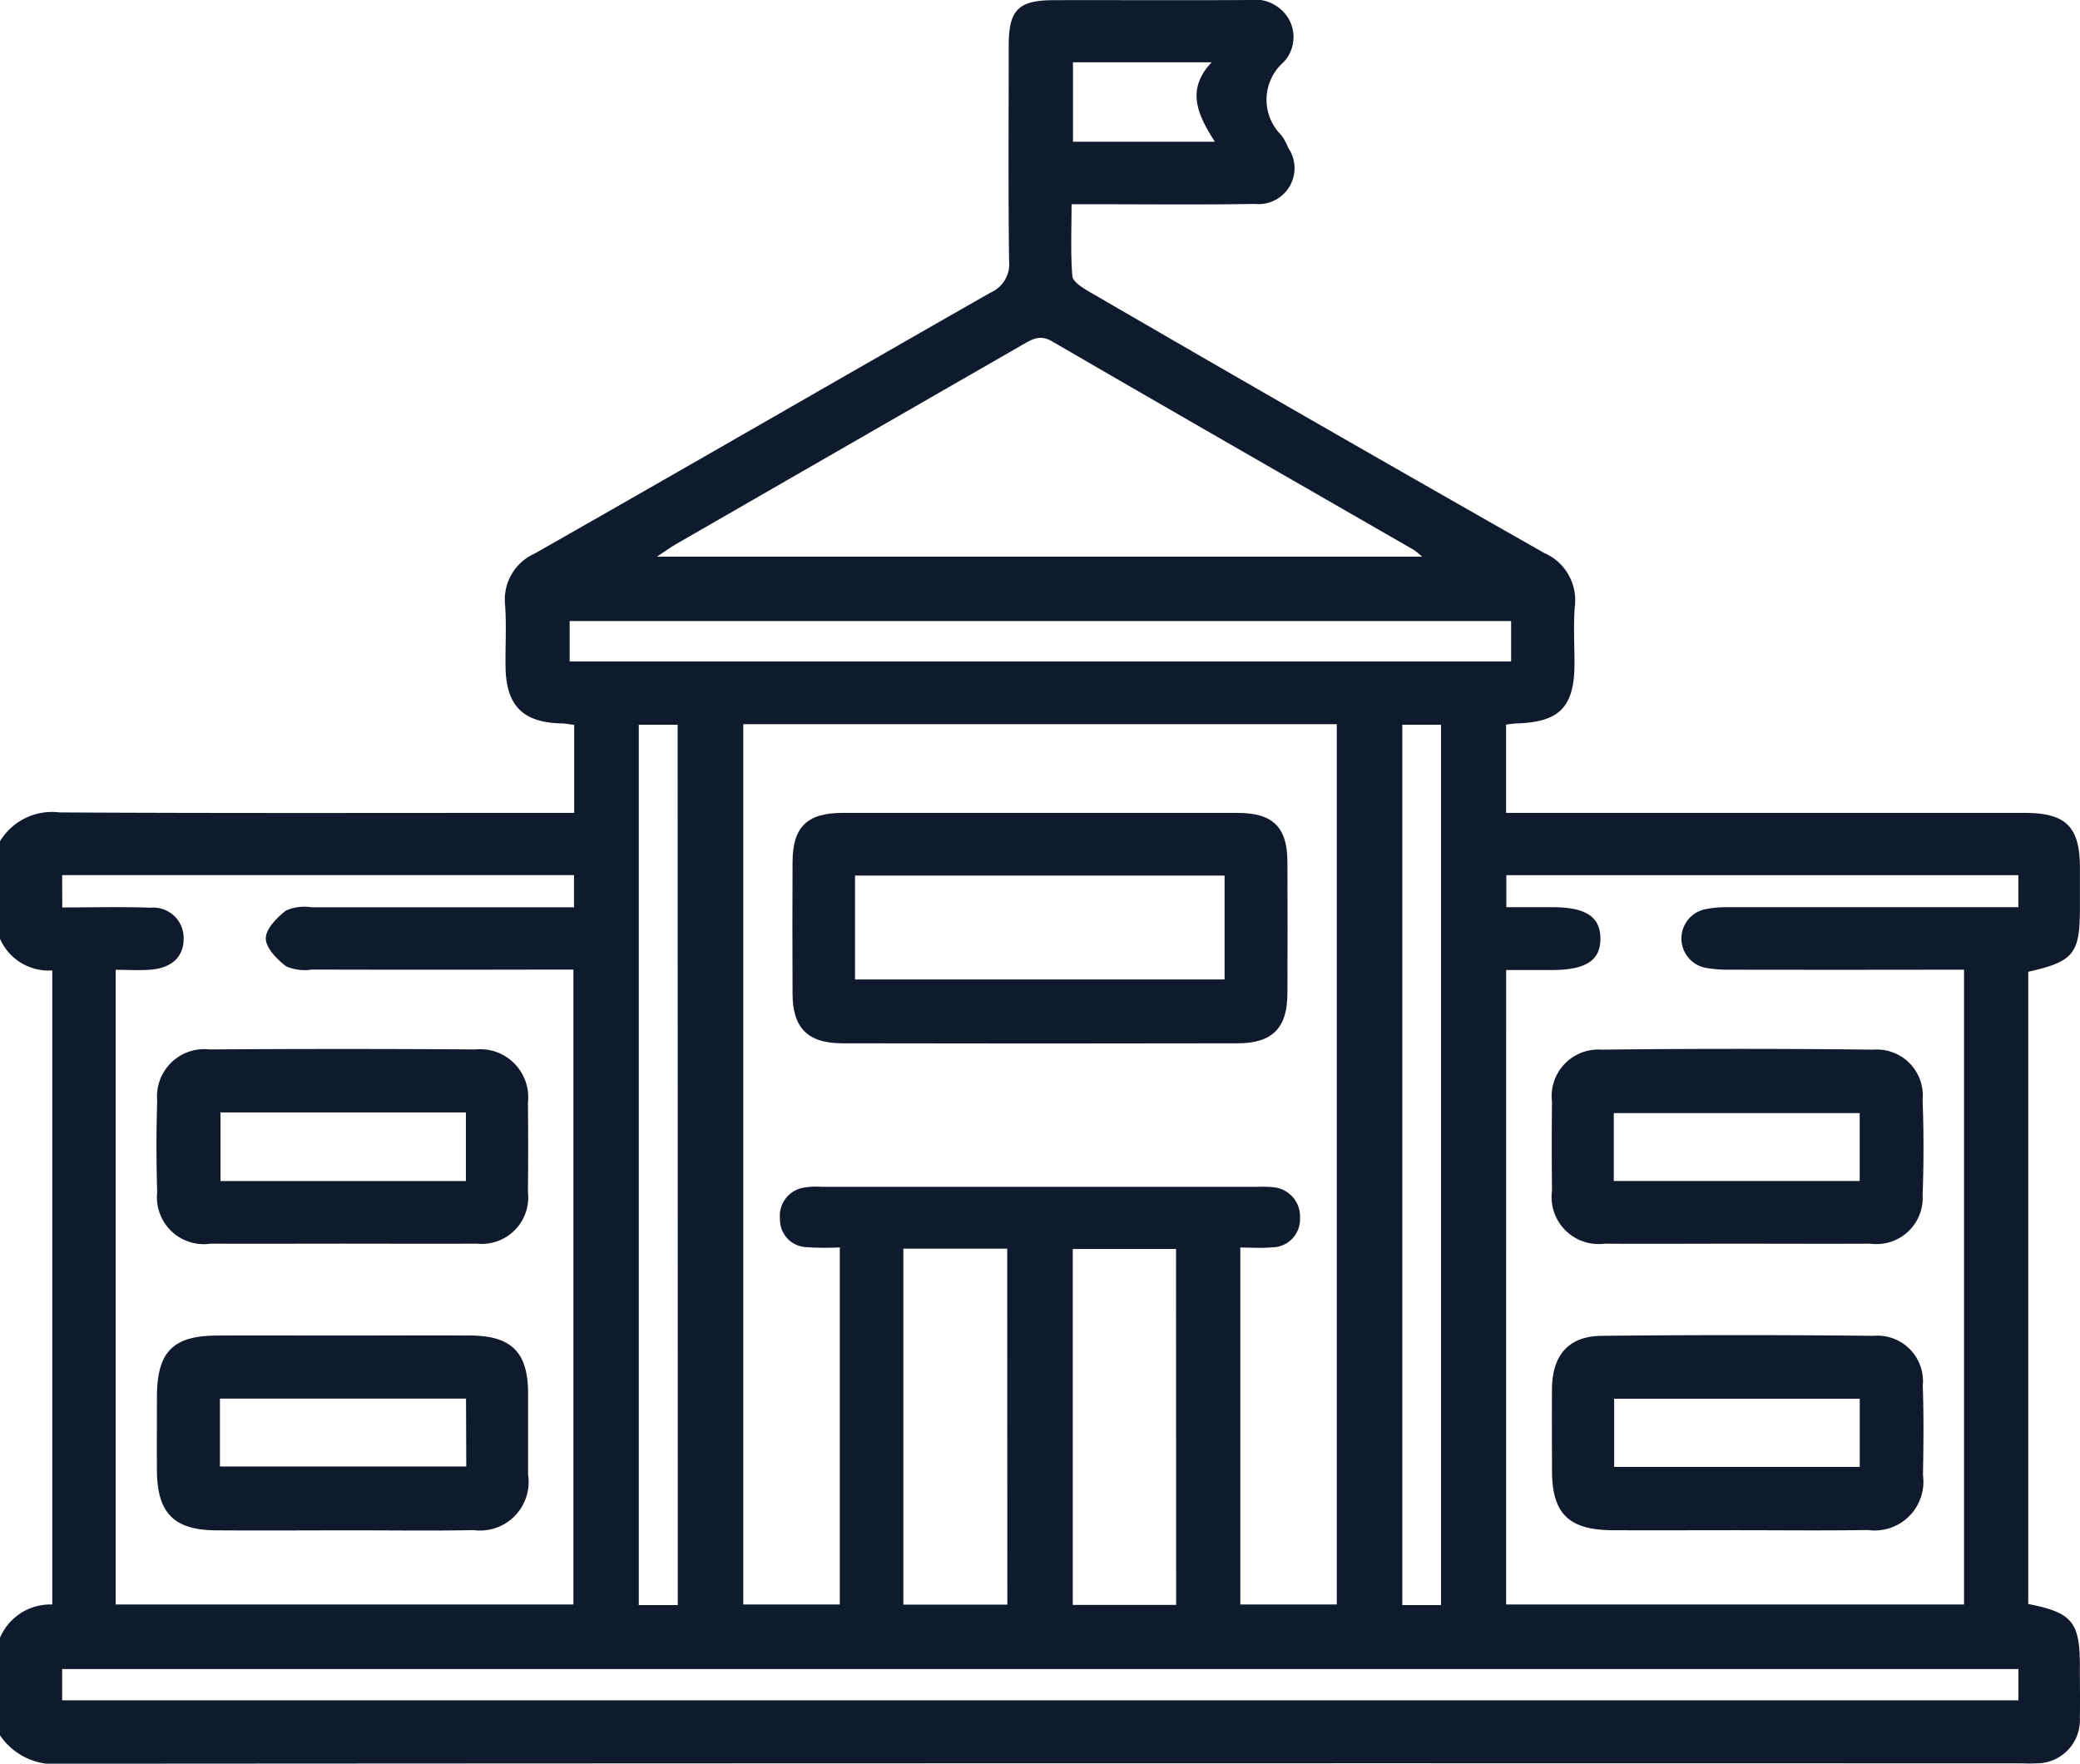
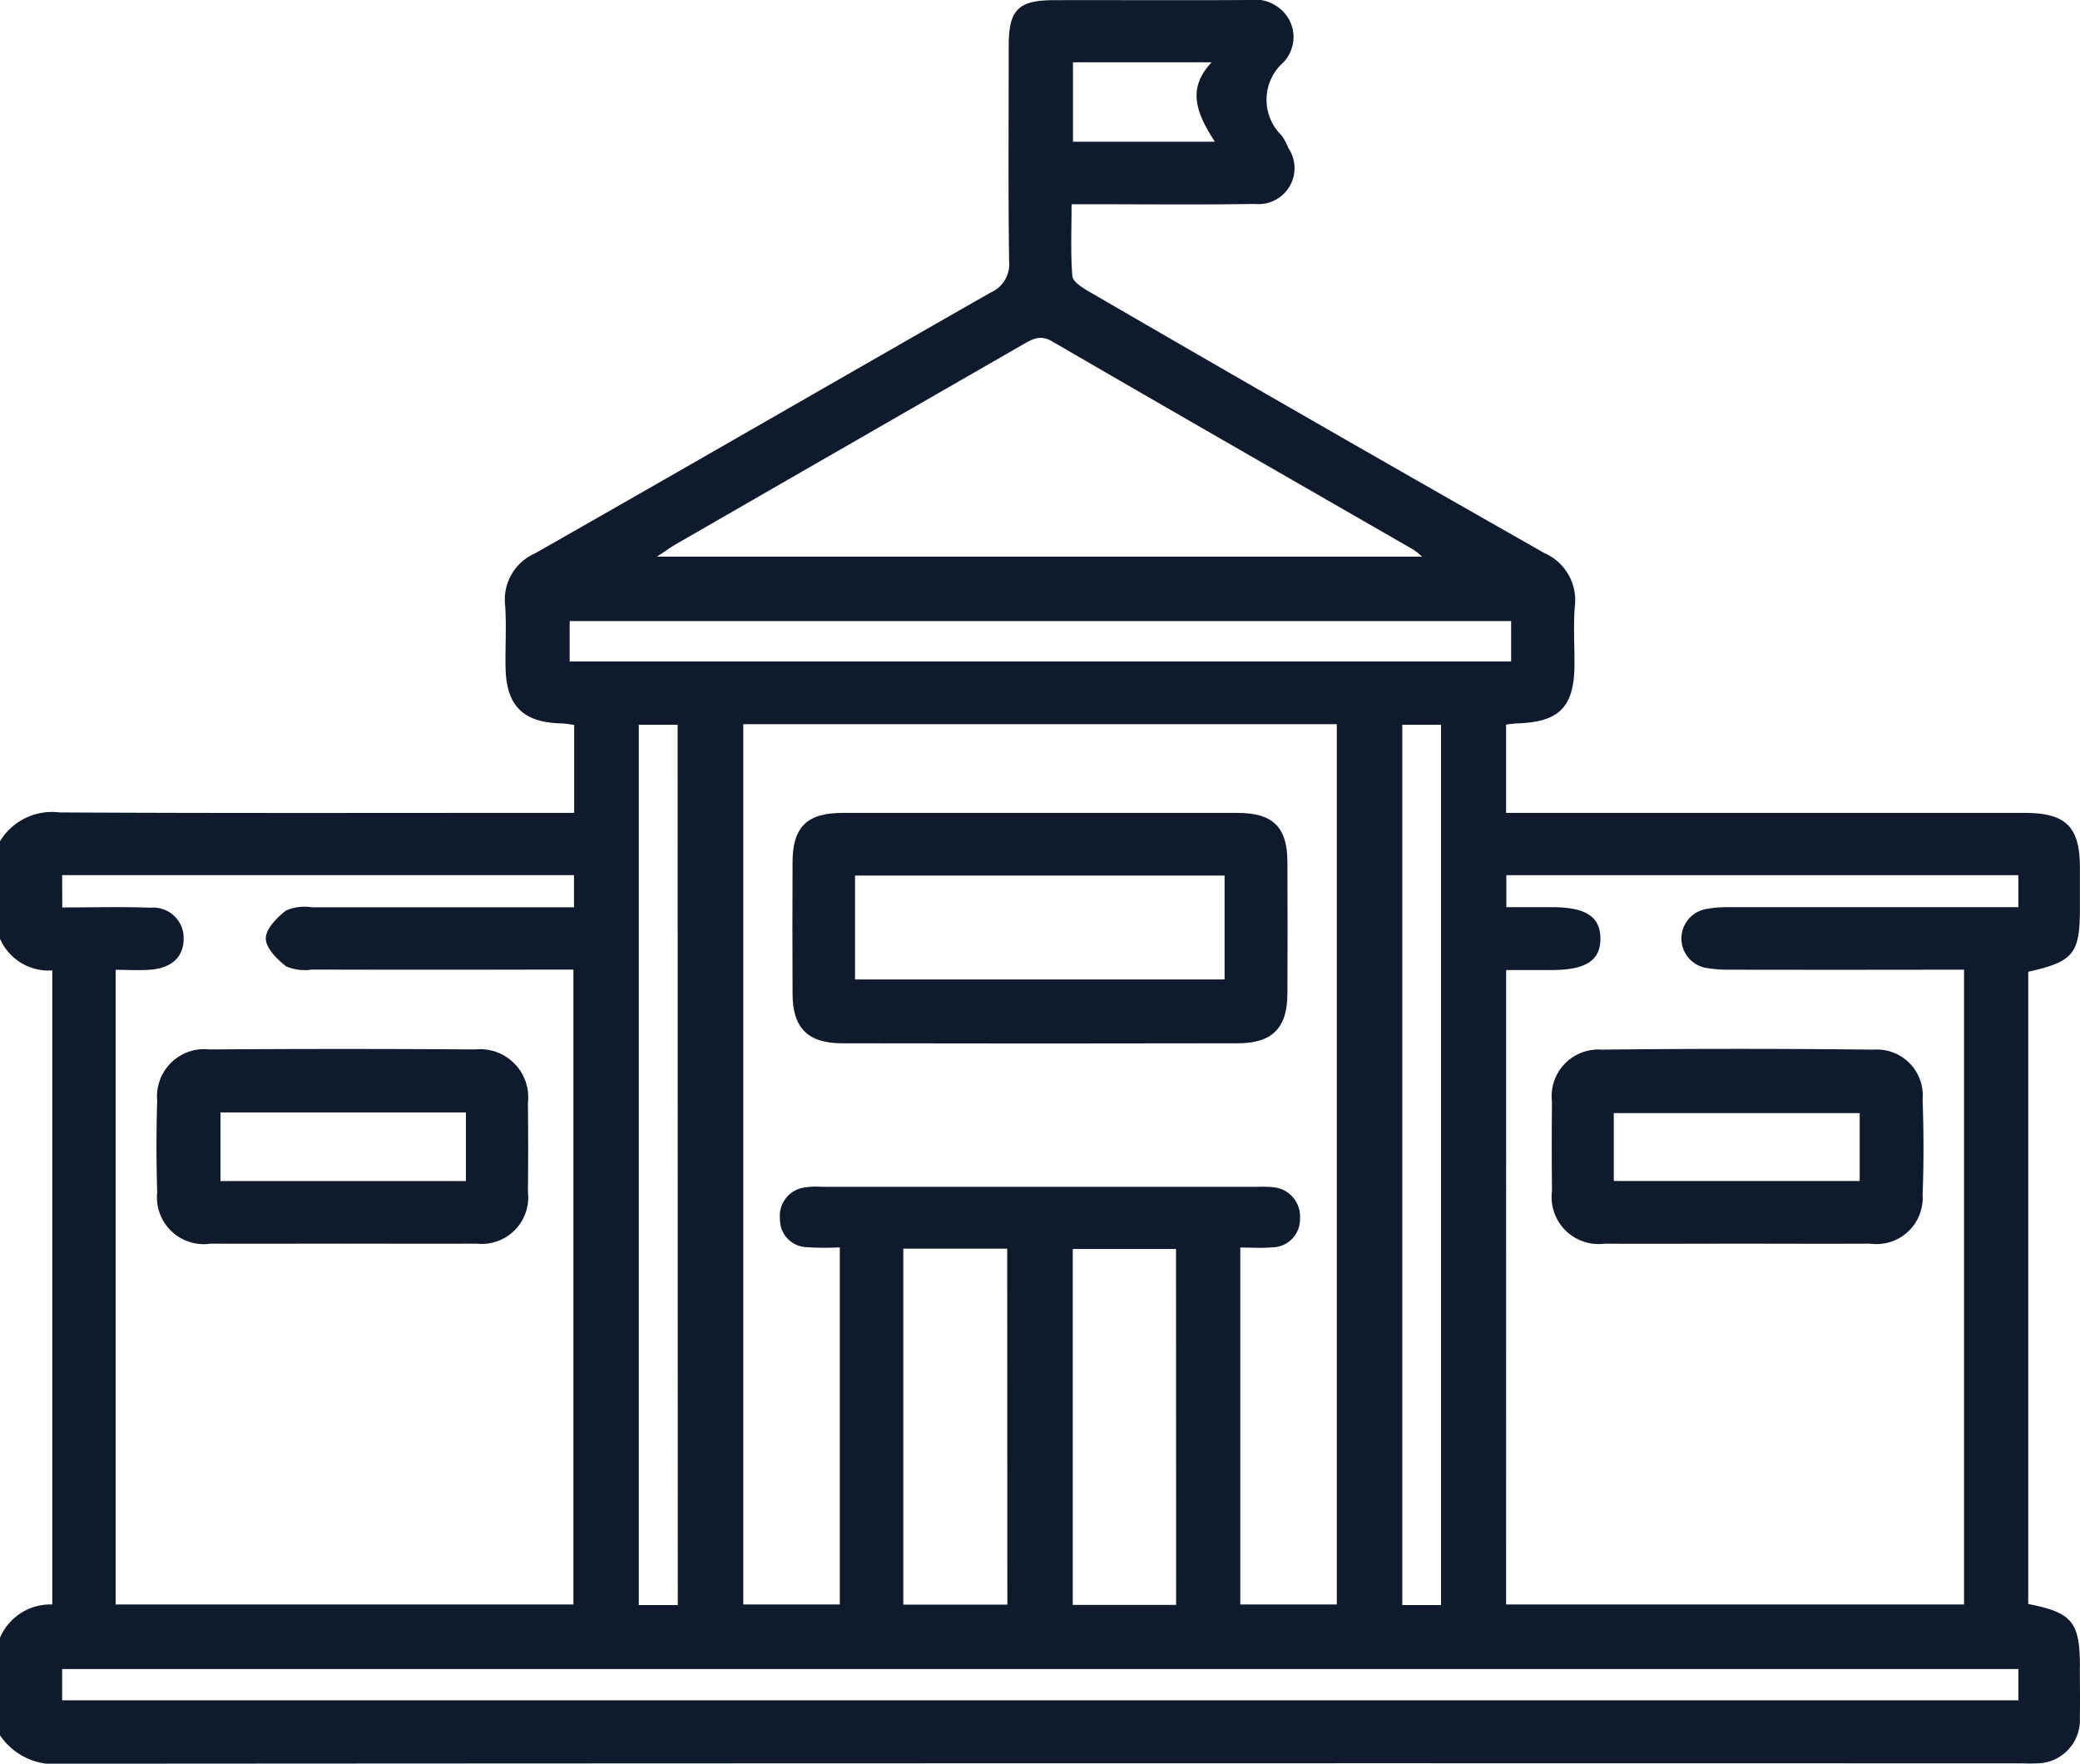
<svg xmlns="http://www.w3.org/2000/svg" id="Group_15559" data-name="Group 15559" width="64.954" height="55.071" viewBox="0 0 64.954 55.071">
  <defs>
    <clipPath id="clip-path">
      <rect id="Rectangle_8116" data-name="Rectangle 8116" width="64.954" height="55.071" fill="#0f1b2c" />
    </clipPath>
  </defs>
  <g id="Group_15558" data-name="Group 15558" clip-path="url(#clip-path)">
    <path id="Path_10285" data-name="Path 10285" d="M64.951,52.034c0-1.389-.242-1.682-1.613-1.949V30.344c1.42-.32,1.613-.563,1.613-1.985q0-.634,0-1.269c0-1.273-.437-1.707-1.719-1.707h-16.2V22.625c.131-.014.233-.033.336-.036,1.336-.042,1.8-.516,1.8-1.872,0-.592-.036-1.187.01-1.775a1.606,1.606,0,0,0-.955-1.675Q41.093,13.218,34,9.1c-.2-.117-.5-.306-.513-.48-.058-.725-.024-1.458-.024-2.242h.781c1.649,0,3.3.018,4.946-.01a1.123,1.123,0,0,0,1.04-1.751,1.815,1.815,0,0,0-.21-.389,1.558,1.558,0,0,1,.058-2.282A1.144,1.144,0,0,0,40.244.591,1.223,1.223,0,0,0,39.009,0c-2.029.013-4.058,0-6.088.005C31.8.006,31.5.3,31.5,1.43c0,2.241-.018,4.482.012,6.723a.968.968,0,0,1-.579.983c-4.748,2.708-9.48,5.446-14.233,8.147a1.575,1.575,0,0,0-.925,1.628c.044.652,0,1.311.013,1.965.032,1.171.554,1.678,1.723,1.712.138,0,.276.03.419.046v2.748h-.782c-5.094,0-10.189.014-15.283-.014a1.9,1.9,0,0,0-1.865.9v3.045a1.657,1.657,0,0,0,1.633.989V50.1A1.709,1.709,0,0,0,0,51.139v3.045a2.044,2.044,0,0,0,1.943.888q30.534-.021,61.068-.011c.19,0,.381.01.571,0a1.351,1.351,0,0,0,1.367-1.436c.012-.528,0-1.057,0-1.586M33.507,1.946h4.331c-.817.854-.431,1.653.1,2.48H33.507ZM47.034,30.289h1.417c1.076,0,1.538-.3,1.526-1-.011-.67-.462-.96-1.5-.962H47.04v-1H63.029v1h-.7q-4.184,0-8.369,0a3.562,3.562,0,0,0-.69.059.934.934,0,0,0,.034,1.842,4.14,4.14,0,0,0,.692.051q3.3.006,6.594,0h.743V50.1h-14.3ZM21.07,17.014q5.433-3.128,10.867-6.253c.3-.17.541-.323.921-.1,3.76,2.184,7.533,4.345,11.3,6.514a2.736,2.736,0,0,1,.248.206H20.518c.259-.172.4-.277.552-.364m-3.281,2.376h29.4v1.26h-29.4ZM45,50.118H43.791V22.63H45ZM39.728,37.067a4.061,4.061,0,0,0-.444-.009H25.65a2.276,2.276,0,0,0-.506.019.893.893,0,0,0-.787.986.861.861,0,0,0,.826.88,9.077,9.077,0,0,0,1.042.007V50.1H23.211V22.613H41.745V50.1H38.732V38.954c.332,0,.665.025.992-.006a.873.873,0,0,0,.872-.9.916.916,0,0,0-.868-.979m-3,13.045H33.5V39h3.225Zm-5.271-.01H28.209V38.99h3.244Zm-10.291.015H19.948V22.63h1.213ZM1.941,27.325H17.925v1.005h-.71q-3.741,0-7.482,0a1.449,1.449,0,0,0-.8.1c-.284.218-.634.576-.633.874s.353.655.638.871a1.465,1.465,0,0,0,.8.1q3.709.009,7.419,0h.749V50.1H3.611V30.283c.384,0,.741.023,1.094-.005.67-.054,1.032-.411,1.03-.972A.949.949,0,0,0,4.7,28.343c-.9-.033-1.81-.008-2.755-.008Zm61.09,25.768H1.941v-.977h61.09Z" transform="translate(0 0)" fill="#0f1b2c" />
    <path id="Path_10286" data-name="Path 10286" d="M208.628,199.729q-3.073,0-6.146,0-3.1,0-6.209,0c-1.1,0-1.549.442-1.554,1.521q-.01,2.06,0,4.119c0,1.071.469,1.551,1.545,1.554q6.177.013,12.354,0c1.083,0,1.549-.477,1.554-1.544q.01-2.059,0-4.119c0-1.085-.455-1.53-1.545-1.531m-.417,5.2h-11.54v-3.243h11.54Z" transform="translate(-169.969 -174.346)" fill="#0f1b2c" />
    <path id="Path_10287" data-name="Path 10287" d="M391.352,257.735q-4.245-.047-8.491,0a1.457,1.457,0,0,0-1.542,1.628c-.01.93-.009,1.859,0,2.789a1.467,1.467,0,0,0,1.64,1.642c1.373.009,2.746,0,4.119,0,1.394,0,2.788.007,4.182,0a1.443,1.443,0,0,0,1.633-1.521c.038-.991.036-1.986,0-2.978a1.434,1.434,0,0,0-1.542-1.559m-.423,4.1h-7.679v-2.12h7.679Z" transform="translate(-332.854 -224.96)" fill="#0f1b2c" />
-     <path id="Path_10288" data-name="Path 10288" d="M391.383,328.1q-4.245-.043-8.49,0c-1.037.01-1.548.6-1.556,1.666-.007.845,0,1.69,0,2.535,0,1.345.518,1.862,1.883,1.869,1.288.007,2.577,0,3.865,0,1.373,0,2.746.016,4.118-.006a1.522,1.522,0,0,0,1.719-1.715c.018-.929.027-1.86-.006-2.788a1.424,1.424,0,0,0-1.532-1.562m-.436,4.094h-7.669v-2.127h7.669Z" transform="translate(-332.872 -286.389)" fill="#0f1b2c" />
    <path id="Path_10289" data-name="Path 10289" d="M38.472,259.35c-.031.95-.029,1.9,0,2.852a1.465,1.465,0,0,0,1.676,1.609c1.373.008,2.746,0,4.119,0,1.394,0,2.788.008,4.182,0a1.453,1.453,0,0,0,1.6-1.615q.015-1.394,0-2.789a1.5,1.5,0,0,0-1.643-1.66q-4.15-.029-8.3,0a1.475,1.475,0,0,0-1.634,1.6m1.977.367h7.663v2.143H40.449Z" transform="translate(-33.563 -224.978)" fill="#0f1b2c" />
-     <path id="Path_10290" data-name="Path 10290" d="M48.317,328.123c-1.309-.01-2.619,0-3.929,0-1.331,0-2.661-.006-3.992,0-1.362.007-1.855.509-1.863,1.888,0,.782-.007,1.563,0,2.345.012,1.311.534,1.84,1.843,1.849,1.436.01,2.872,0,4.309,0,1.246,0,2.493.018,3.738-.007a1.517,1.517,0,0,0,1.7-1.732c0-.845,0-1.69,0-2.535,0-1.282-.513-1.8-1.8-1.81m-.13,4.091H40.5v-2.121h7.685Z" transform="translate(-33.632 -286.42)" fill="#0f1b2c" />
  </g>
</svg>